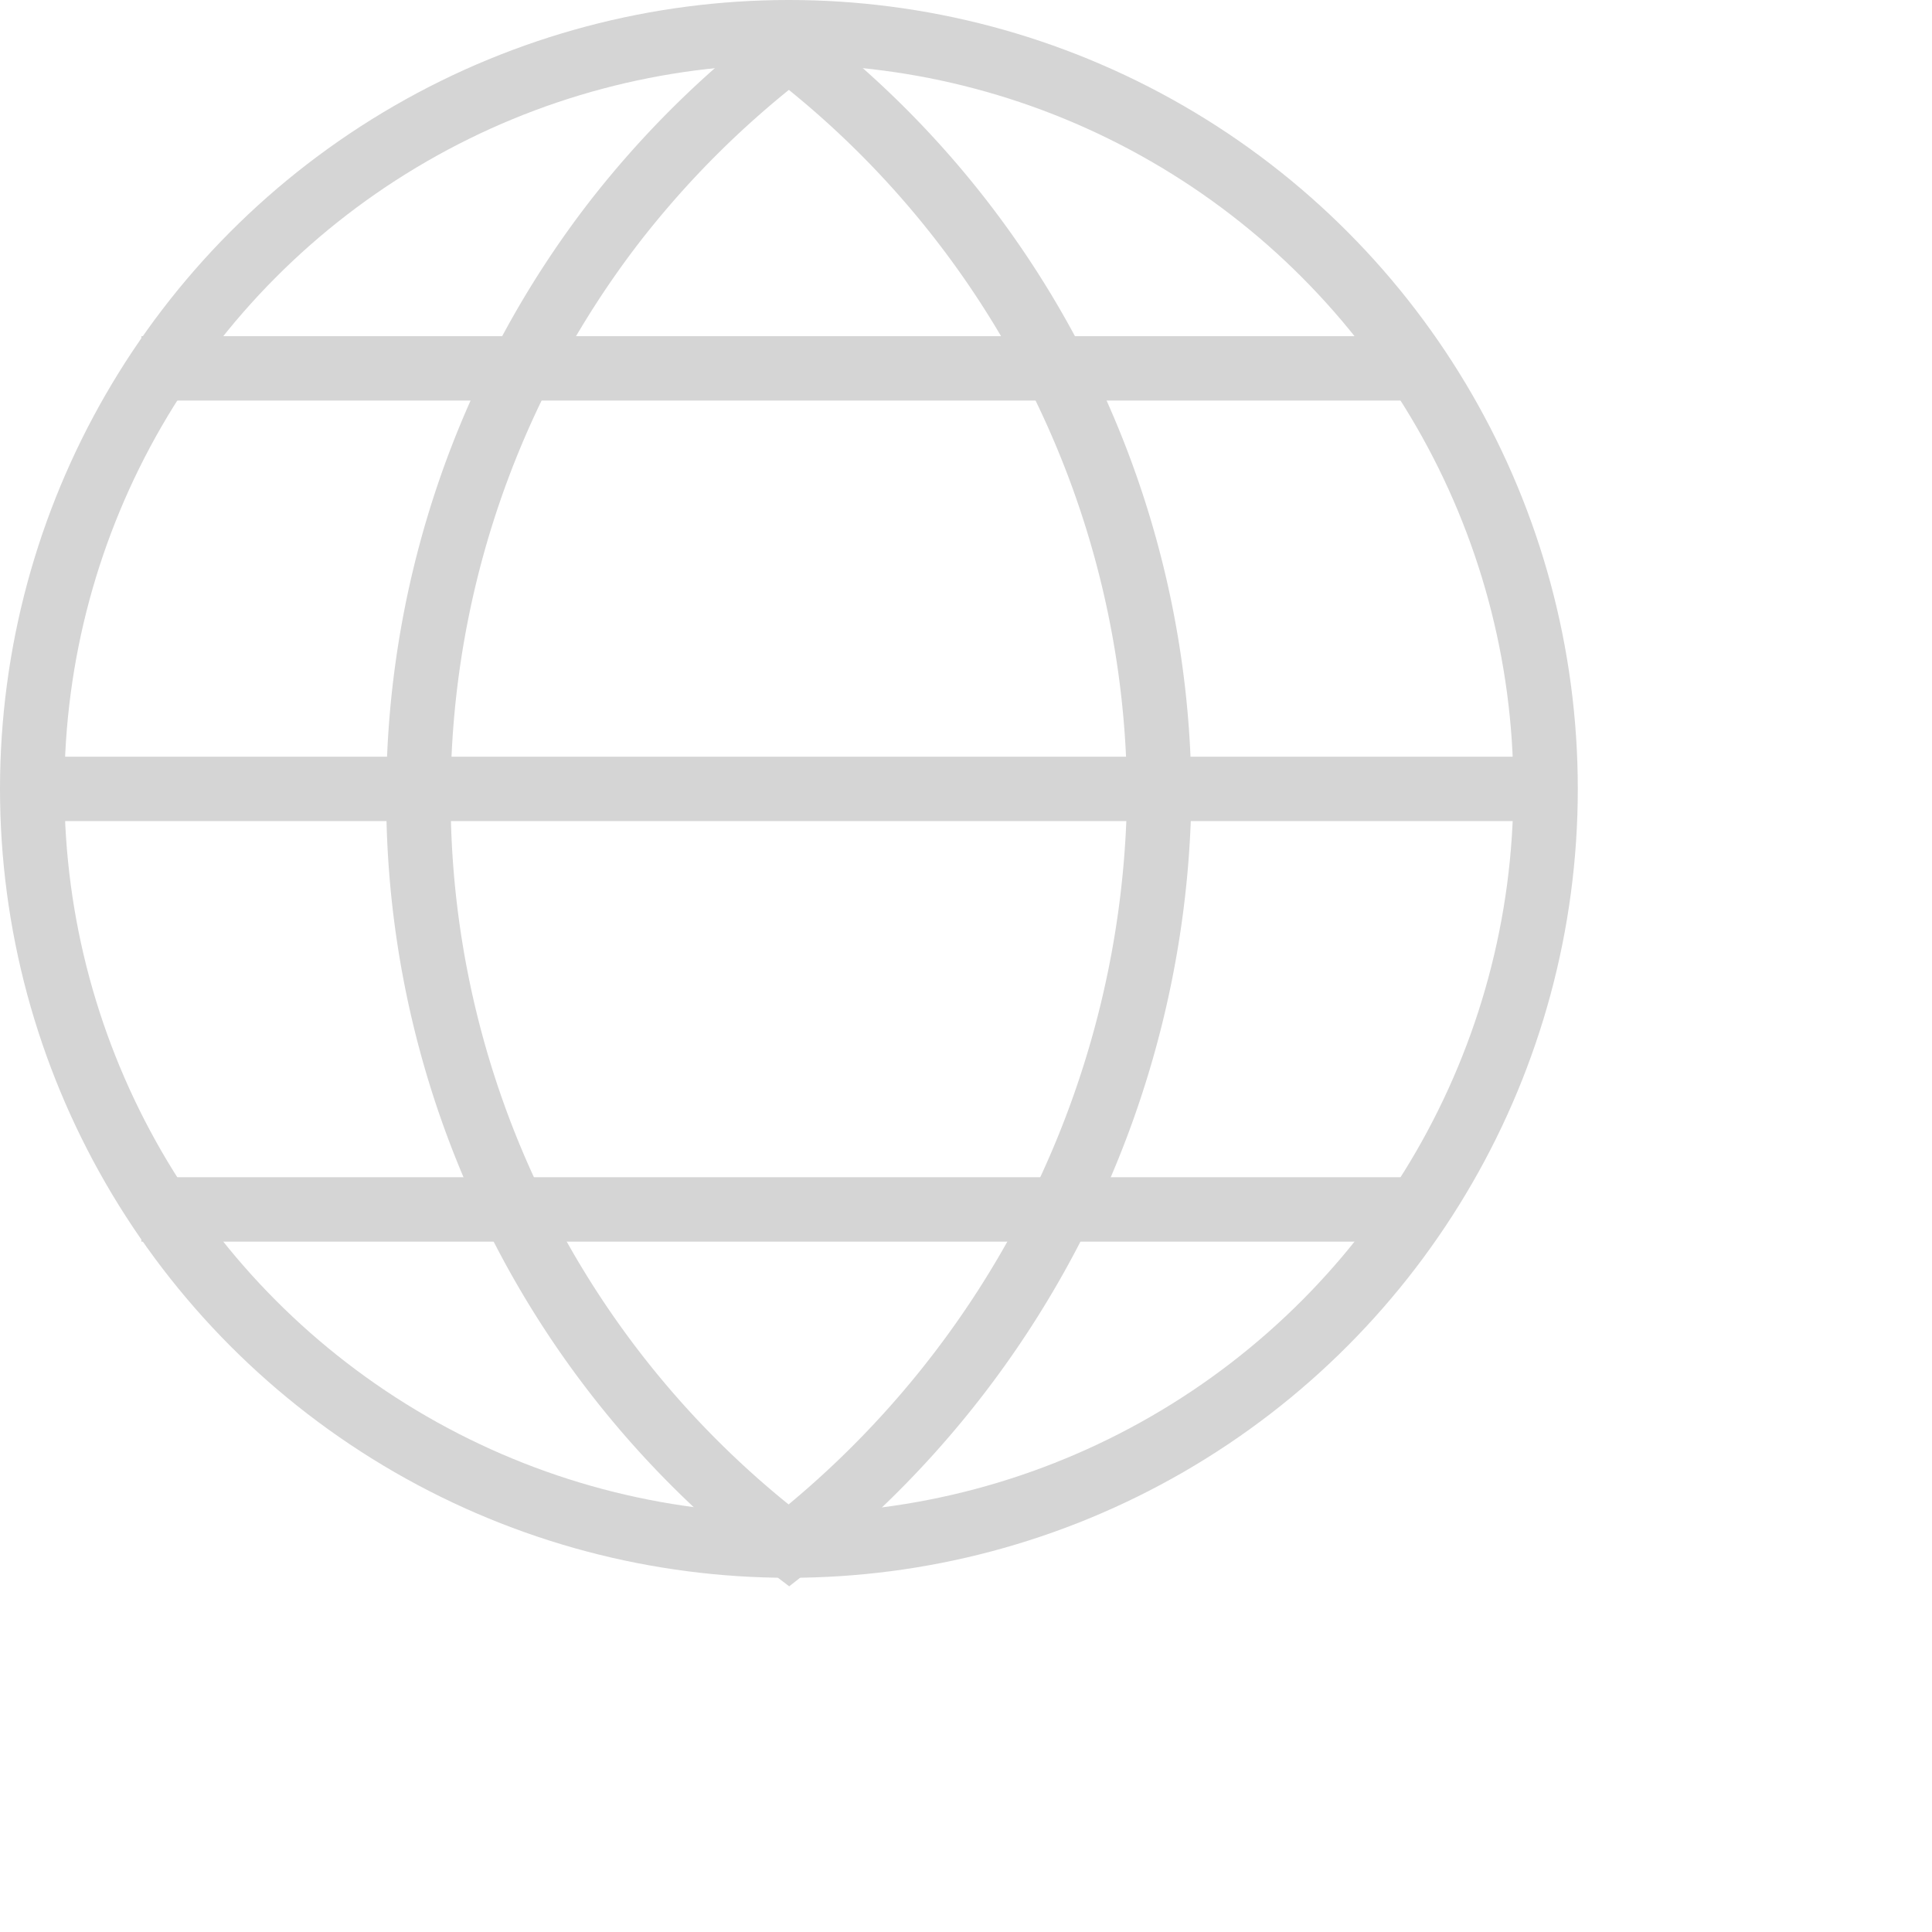
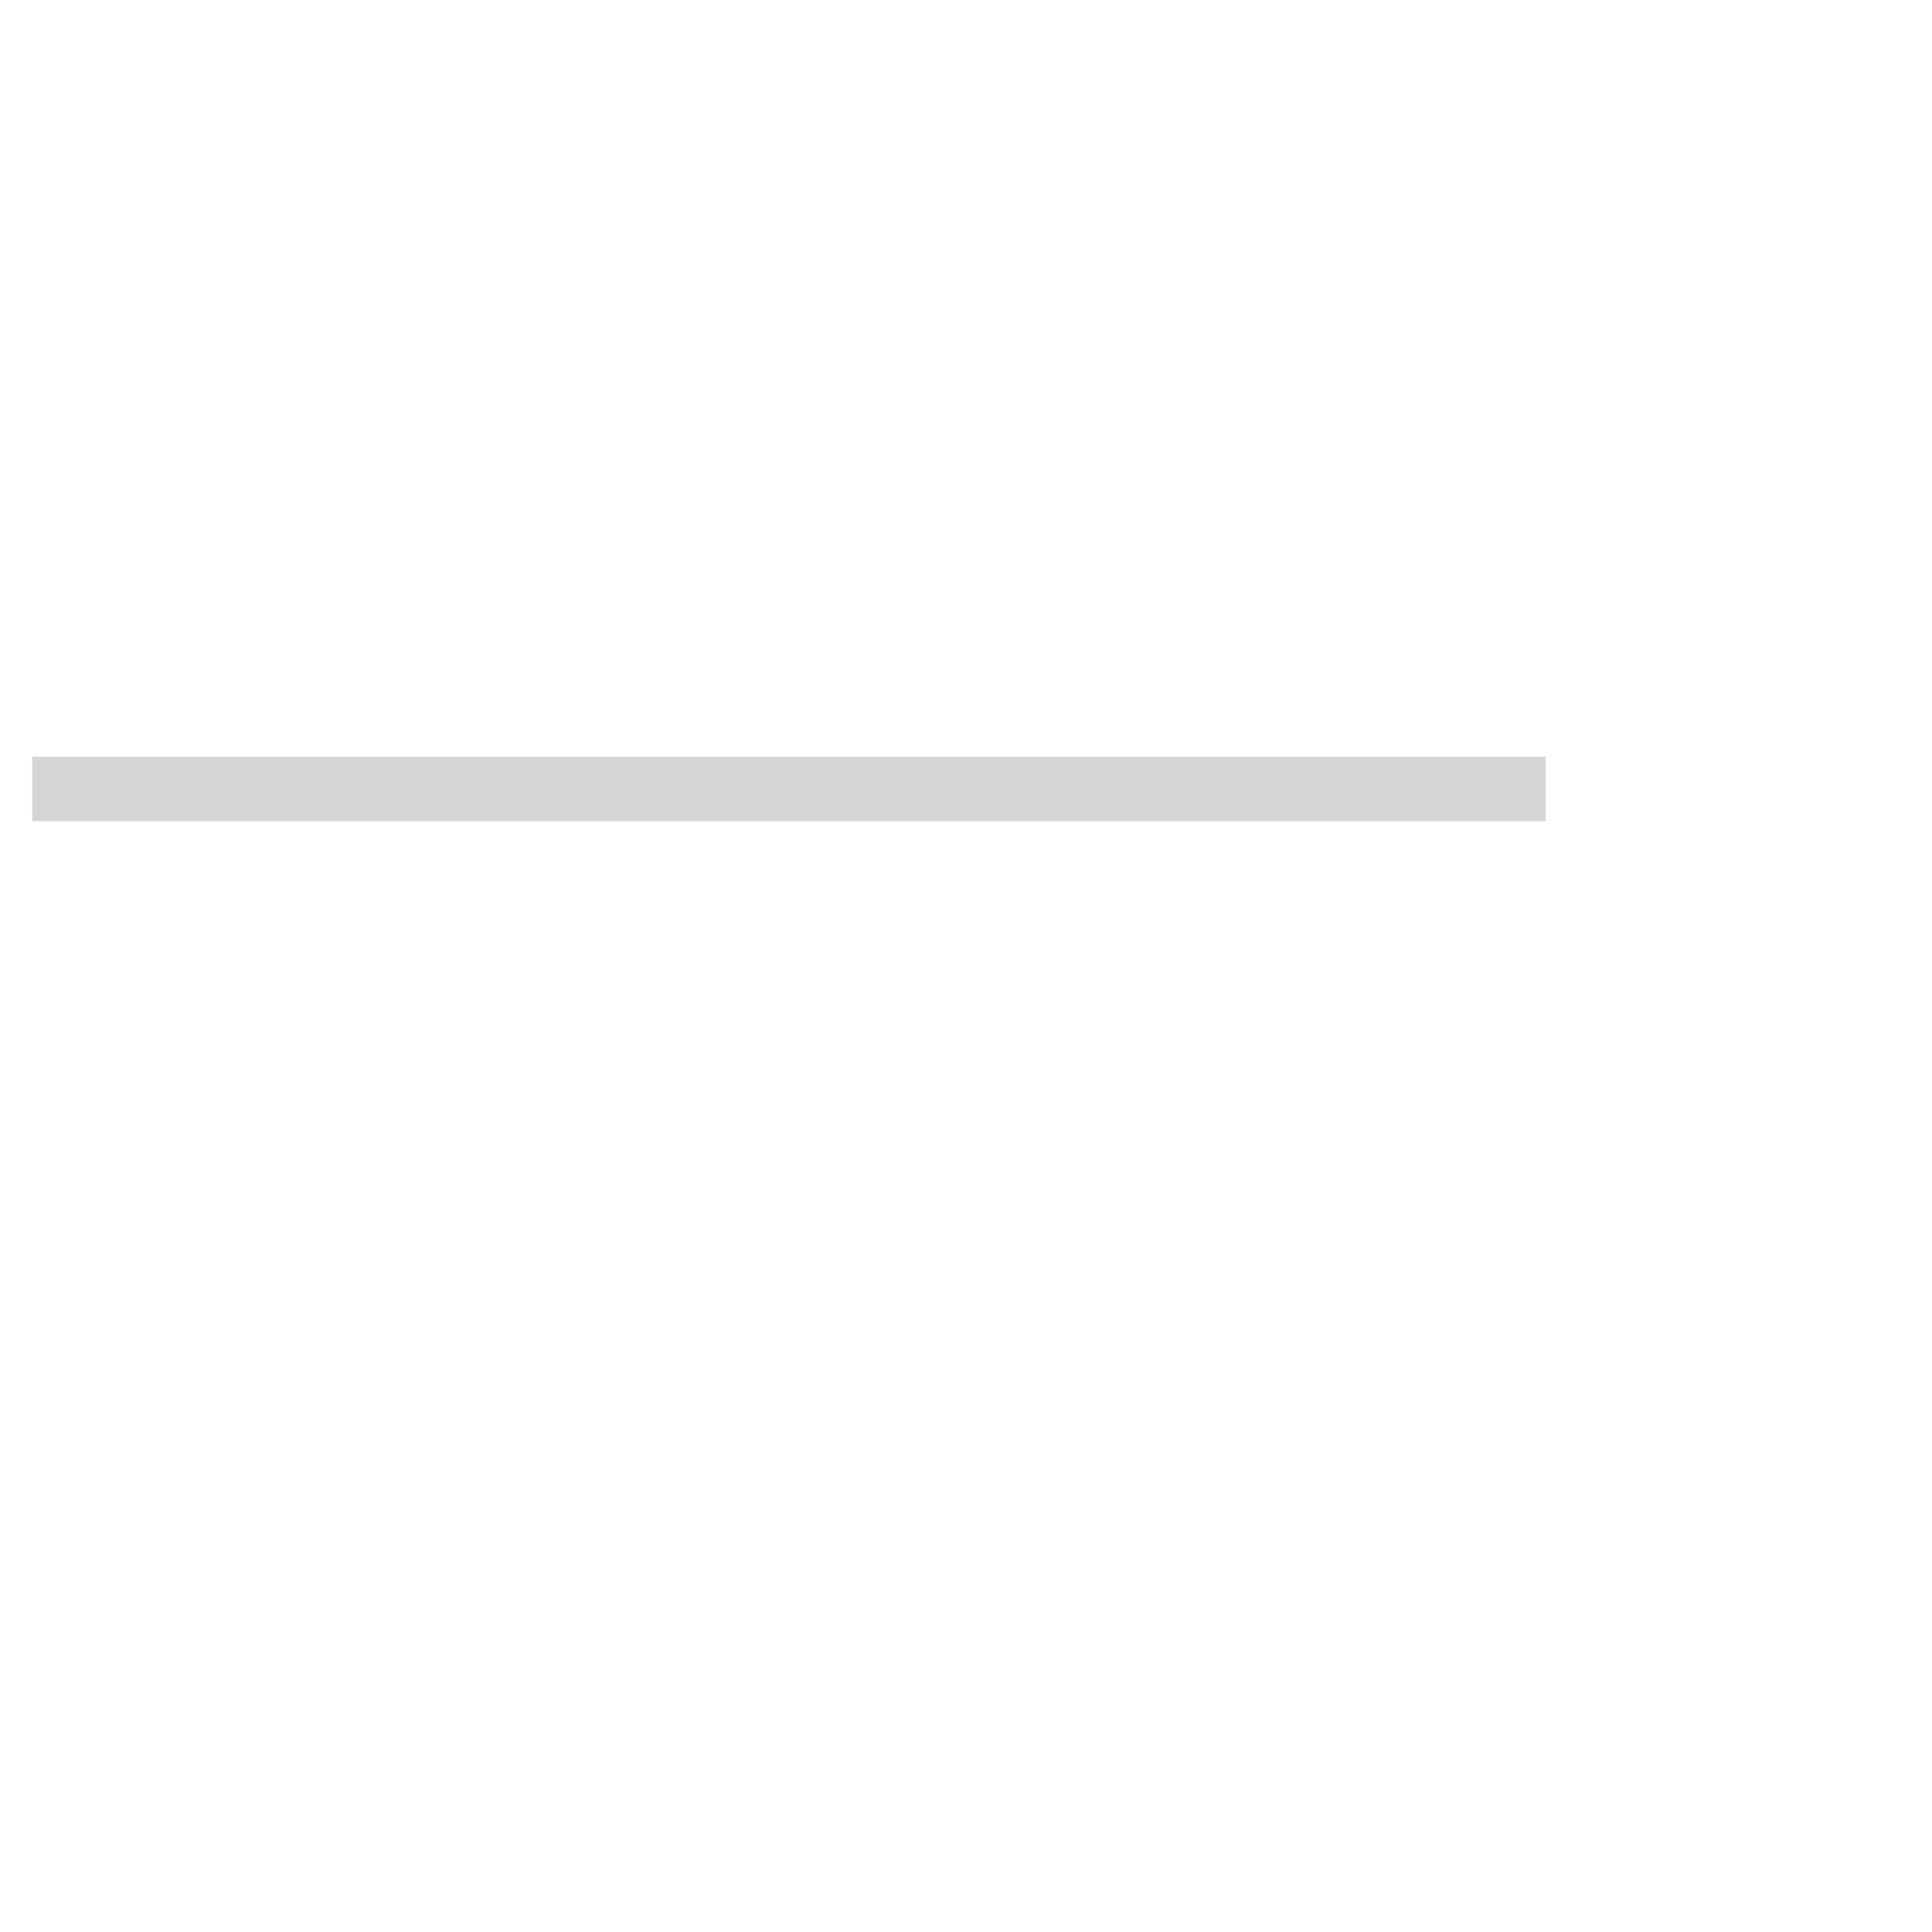
<svg xmlns="http://www.w3.org/2000/svg" width="60" height="60" viewBox="0 0 60 60">
  <path fill="none" stroke="#d5d5d5" stroke-width="2" d="M1,24.5H48" />
-   <path fill="none" stroke="#d5d5d5" stroke-width="2" d="M4.39,37.56h40" />
-   <path fill="none" stroke="#d5d5d5" stroke-width="2" d="M4.39,11.44H44.08" />
-   <path fill="none" stroke="#d5d5d5" stroke-width="2" d="M24.5,48h0A29.24,29.24,0,0,1,19,7,29.62,29.62,0,0,1,24.5,1.52h0A29.31,29.31,0,0,1,36,24.76,30.13,30.13,0,0,1,24.5,48Z" />
-   <circle fill="none" stroke="#d5d5d5" stroke-width="2" cx="24.5" cy="24.5" r="23.5" />
</svg>